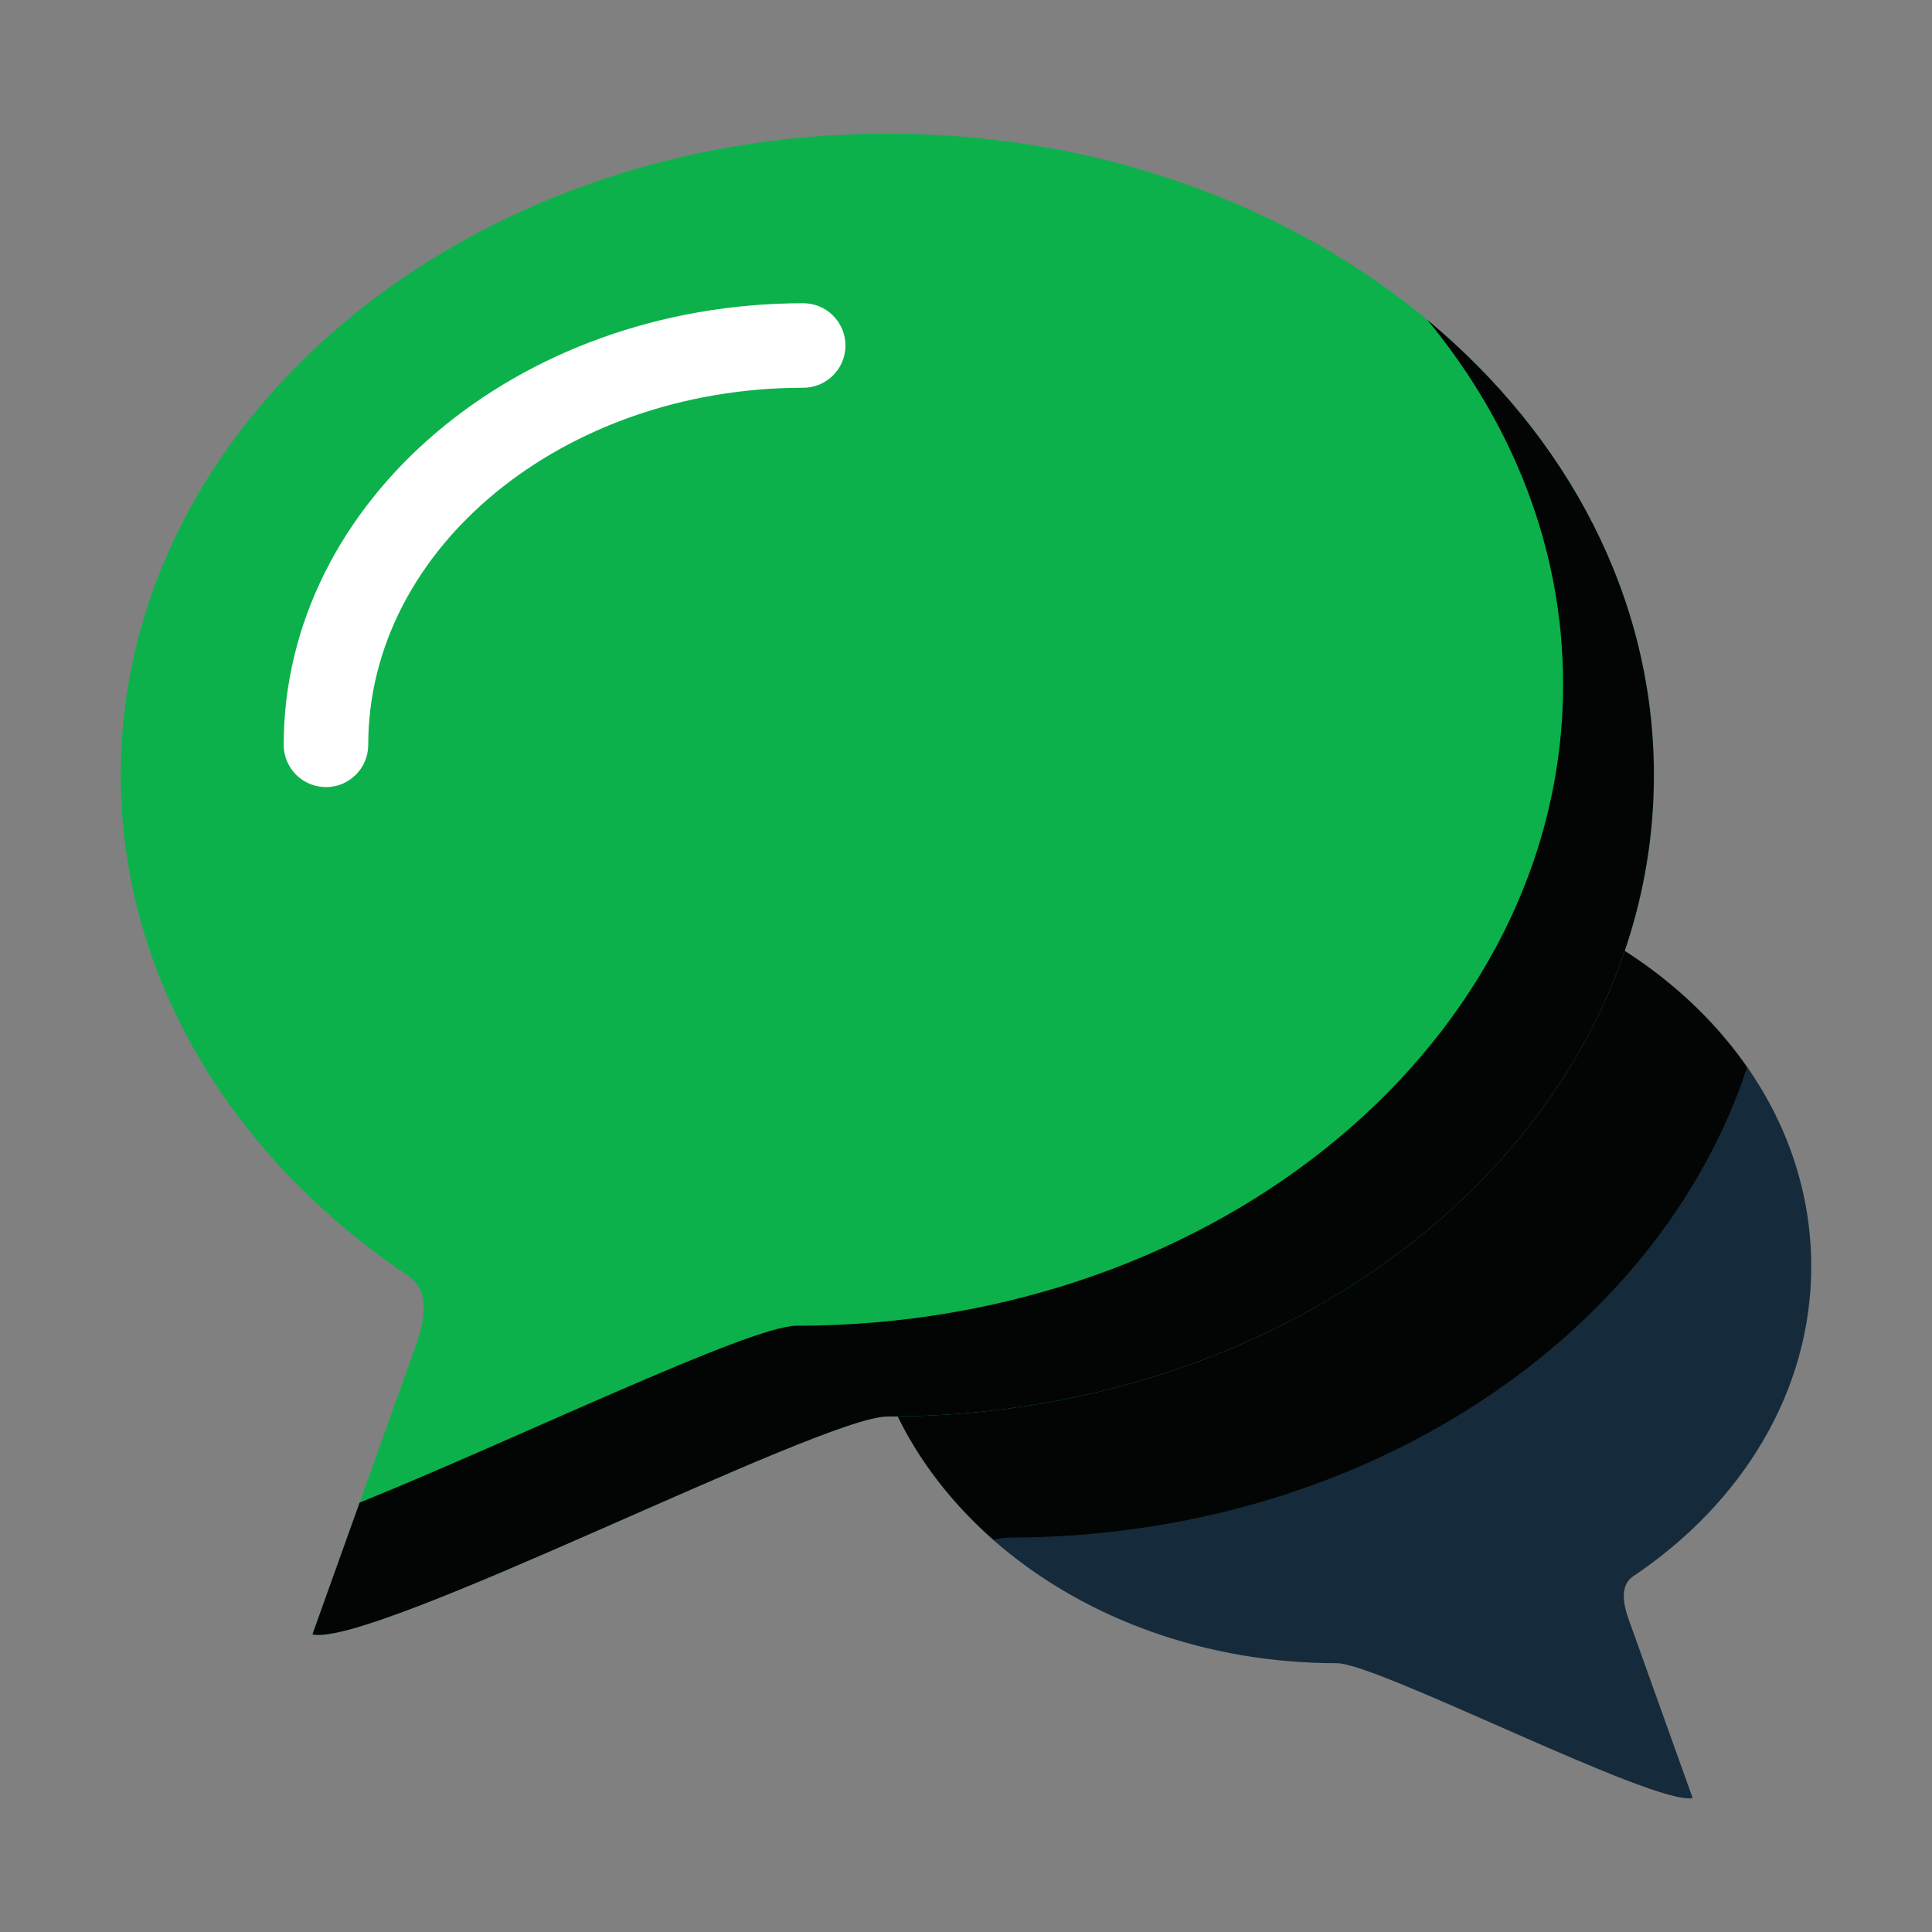
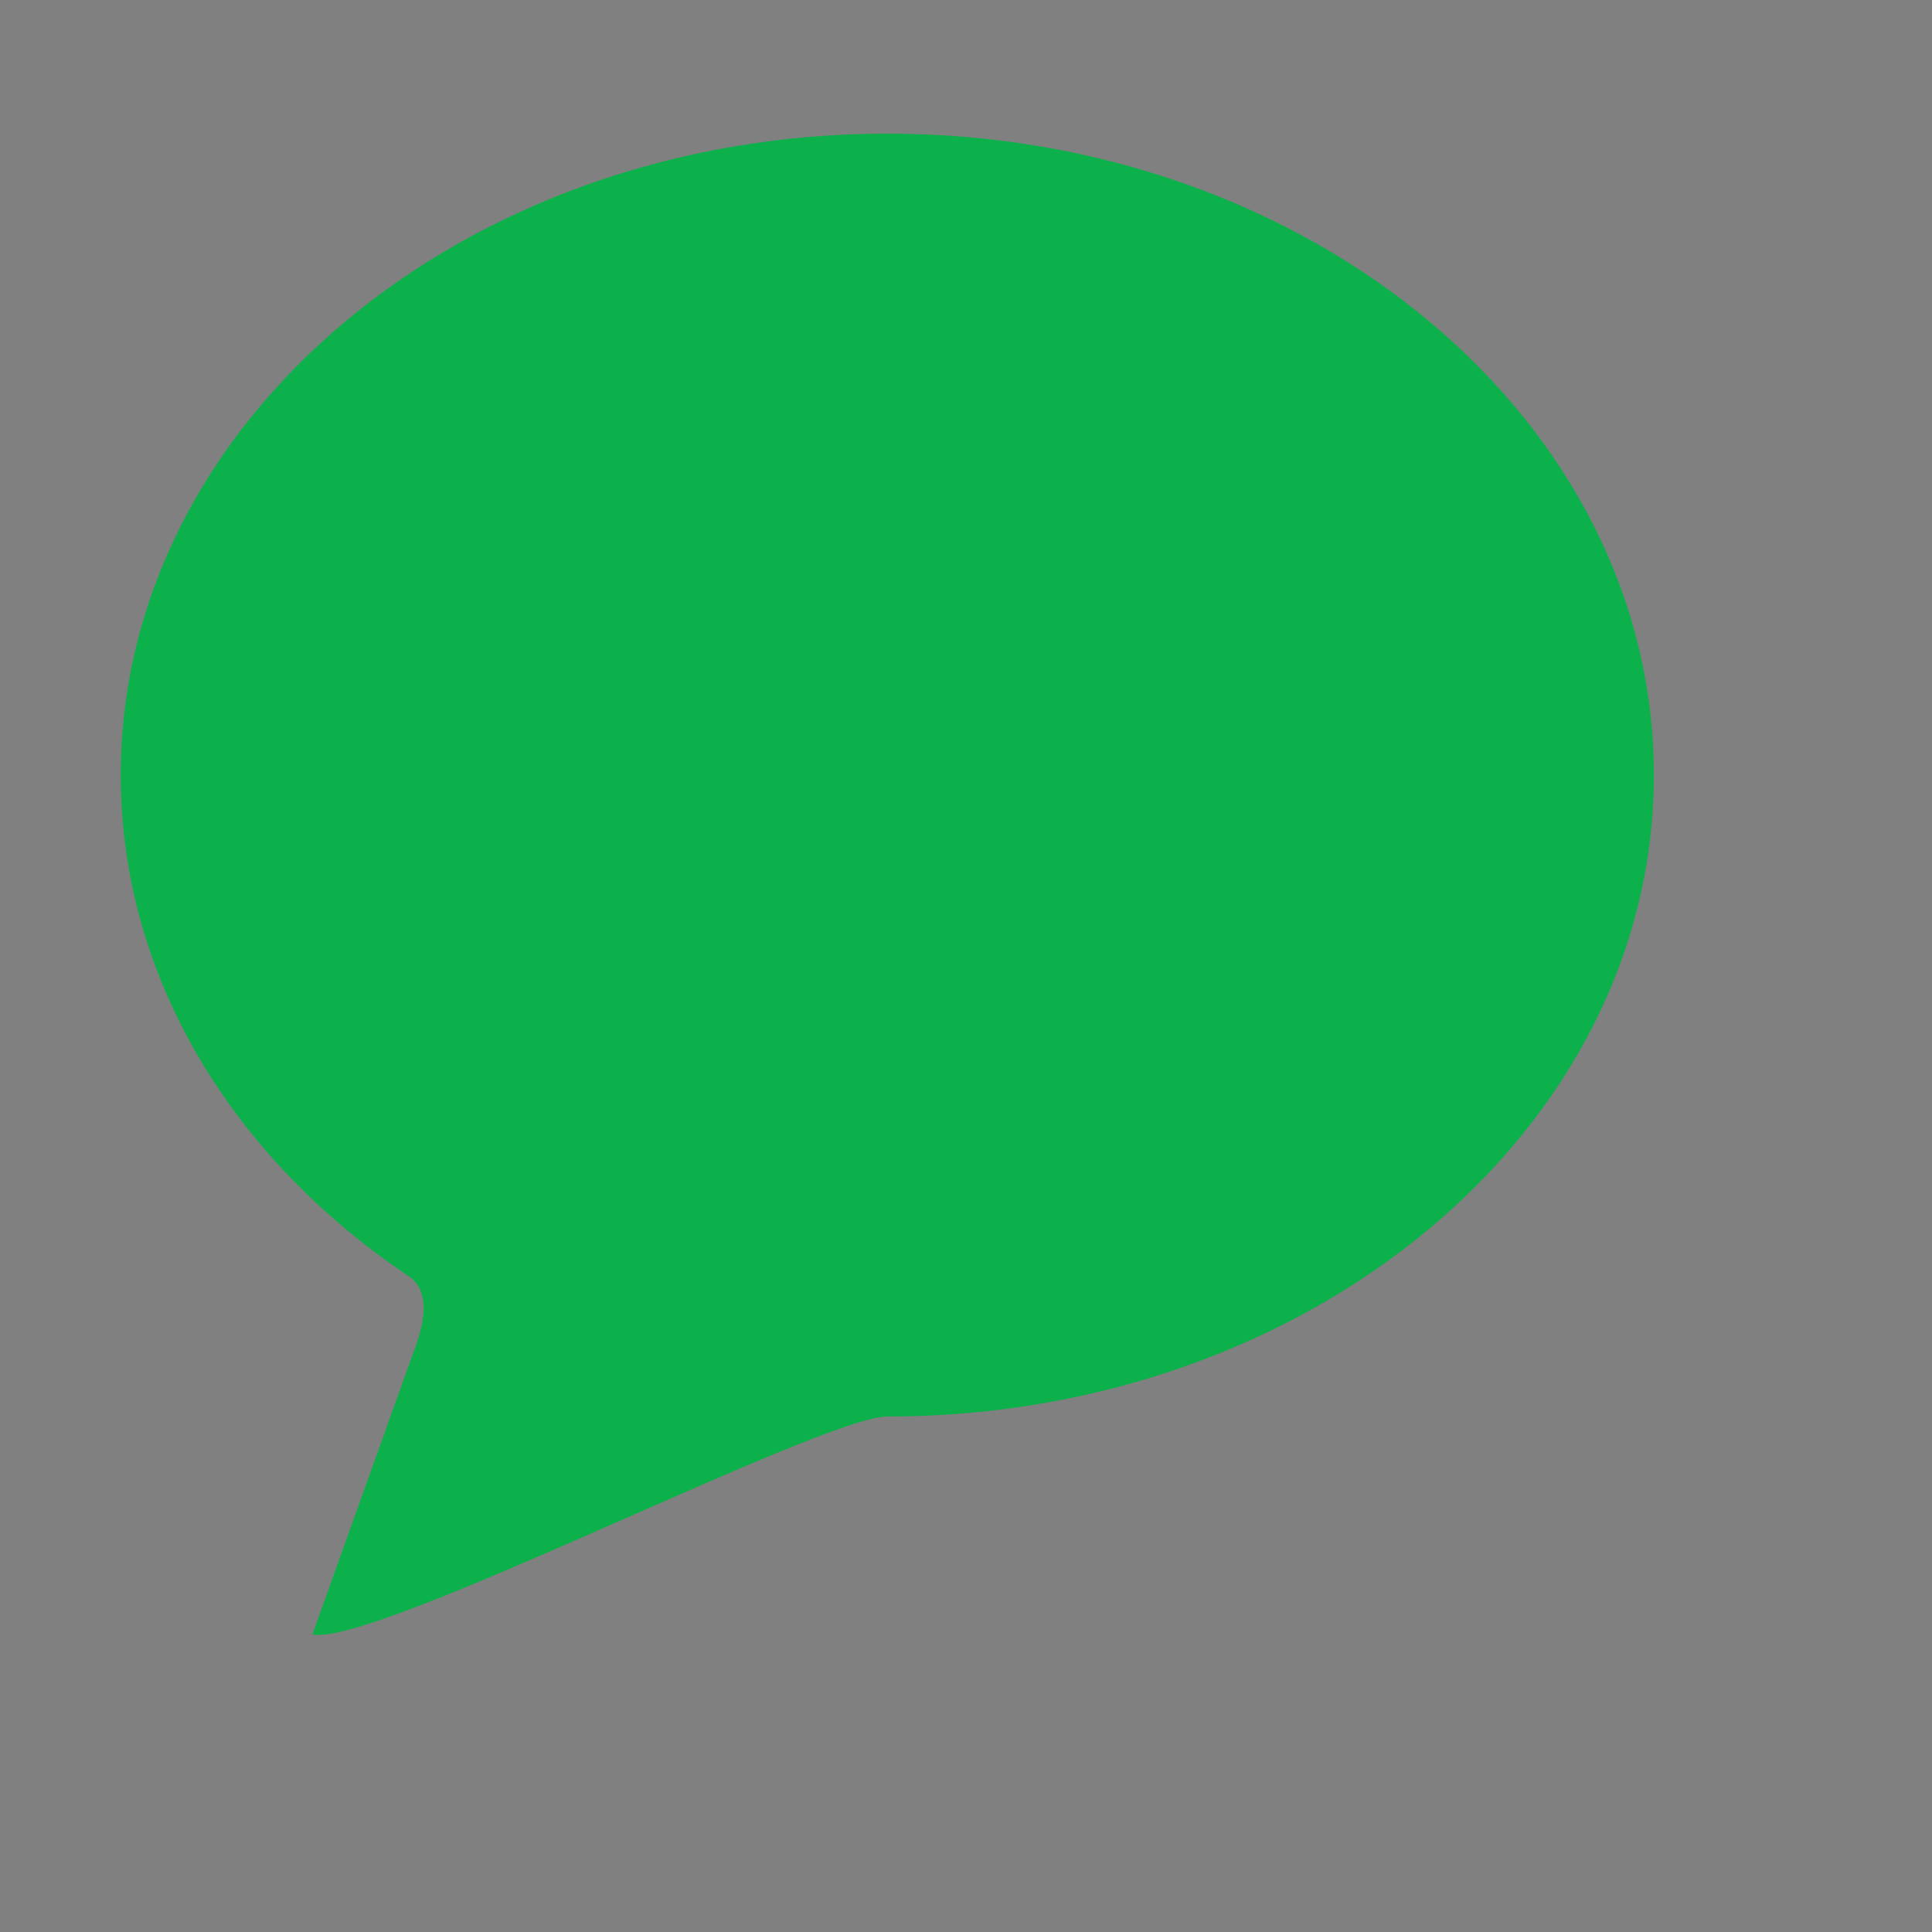
<svg xmlns="http://www.w3.org/2000/svg" width="800px" height="800px" viewBox="0 0 1024 1024" class="icon" version="1.1">
  <rect x="0" y="0" width="1024" height="1024" fill="#808080" stroke="none" />
-   <path d="M897.138 952.999c-20.093 4.317-166.864-71.461-188.563-71.461-138.861 0-251.415-94.193-251.415-210.379 0-116.195 112.554-210.39 251.415-210.39C847.412 460.77 960 554.965 960 671.159c0 66.435-36.811 125.679-94.276 164.237-6.283 4.187-6.19 12.286-2.698 22.315l34.112 95.288z" fill="#152B3C" />
-   <path d="M708.575 460.77c-138.861 0-251.415 94.195-251.415 210.391 0 56.248 26.541 107.22 69.518 144.967 3.157-0.723 5.842-1.162 7.804-1.162 186.783 0 344.007-105.498 391.507-249.133-43.518-62.751-124.487-105.063-217.414-105.063z" fill="#030504" />
  <path d="M165.588 866.278c32.47 6.977 269.656-115.483 304.722-115.483 224.402 0 406.292-152.219 406.292-339.976 0-187.775-181.891-339.996-406.292-339.996C245.948 70.823 64 223.044 64 410.819c0 107.36 59.488 203.099 152.353 265.41 10.152 6.766 10.002 19.854 4.36 36.061l-55.125 153.988z" fill="#0DB14B" />
-   <path d="M172.772 417.176c-12.374 0-22.4-10.029-22.4-22.4 0-129.058 123.521-234.055 275.341-234.055 12.374 0 22.4 10.029 22.4 22.4 0 12.37-10.026 22.4-22.4 22.4-127.123 0-230.541 84.901-230.541 189.255-0.001 12.371-10.027 22.4-22.4 22.4z" fill="#FFFFFF" />
-   <path d="M756.433 169.469c45.387 54.879 72.041 121.431 72.041 193.223 0 187.757-181.891 339.975-406.293 339.975-24.589 0-148.503 60.175-231.585 93.751l-25.009 69.86c32.471 6.977 269.656-115.484 304.722-115.484 224.402 0 406.292-152.219 406.292-339.975 0.002-94.374-45.969-179.748-120.168-241.35z" fill="#030504" />
</svg>